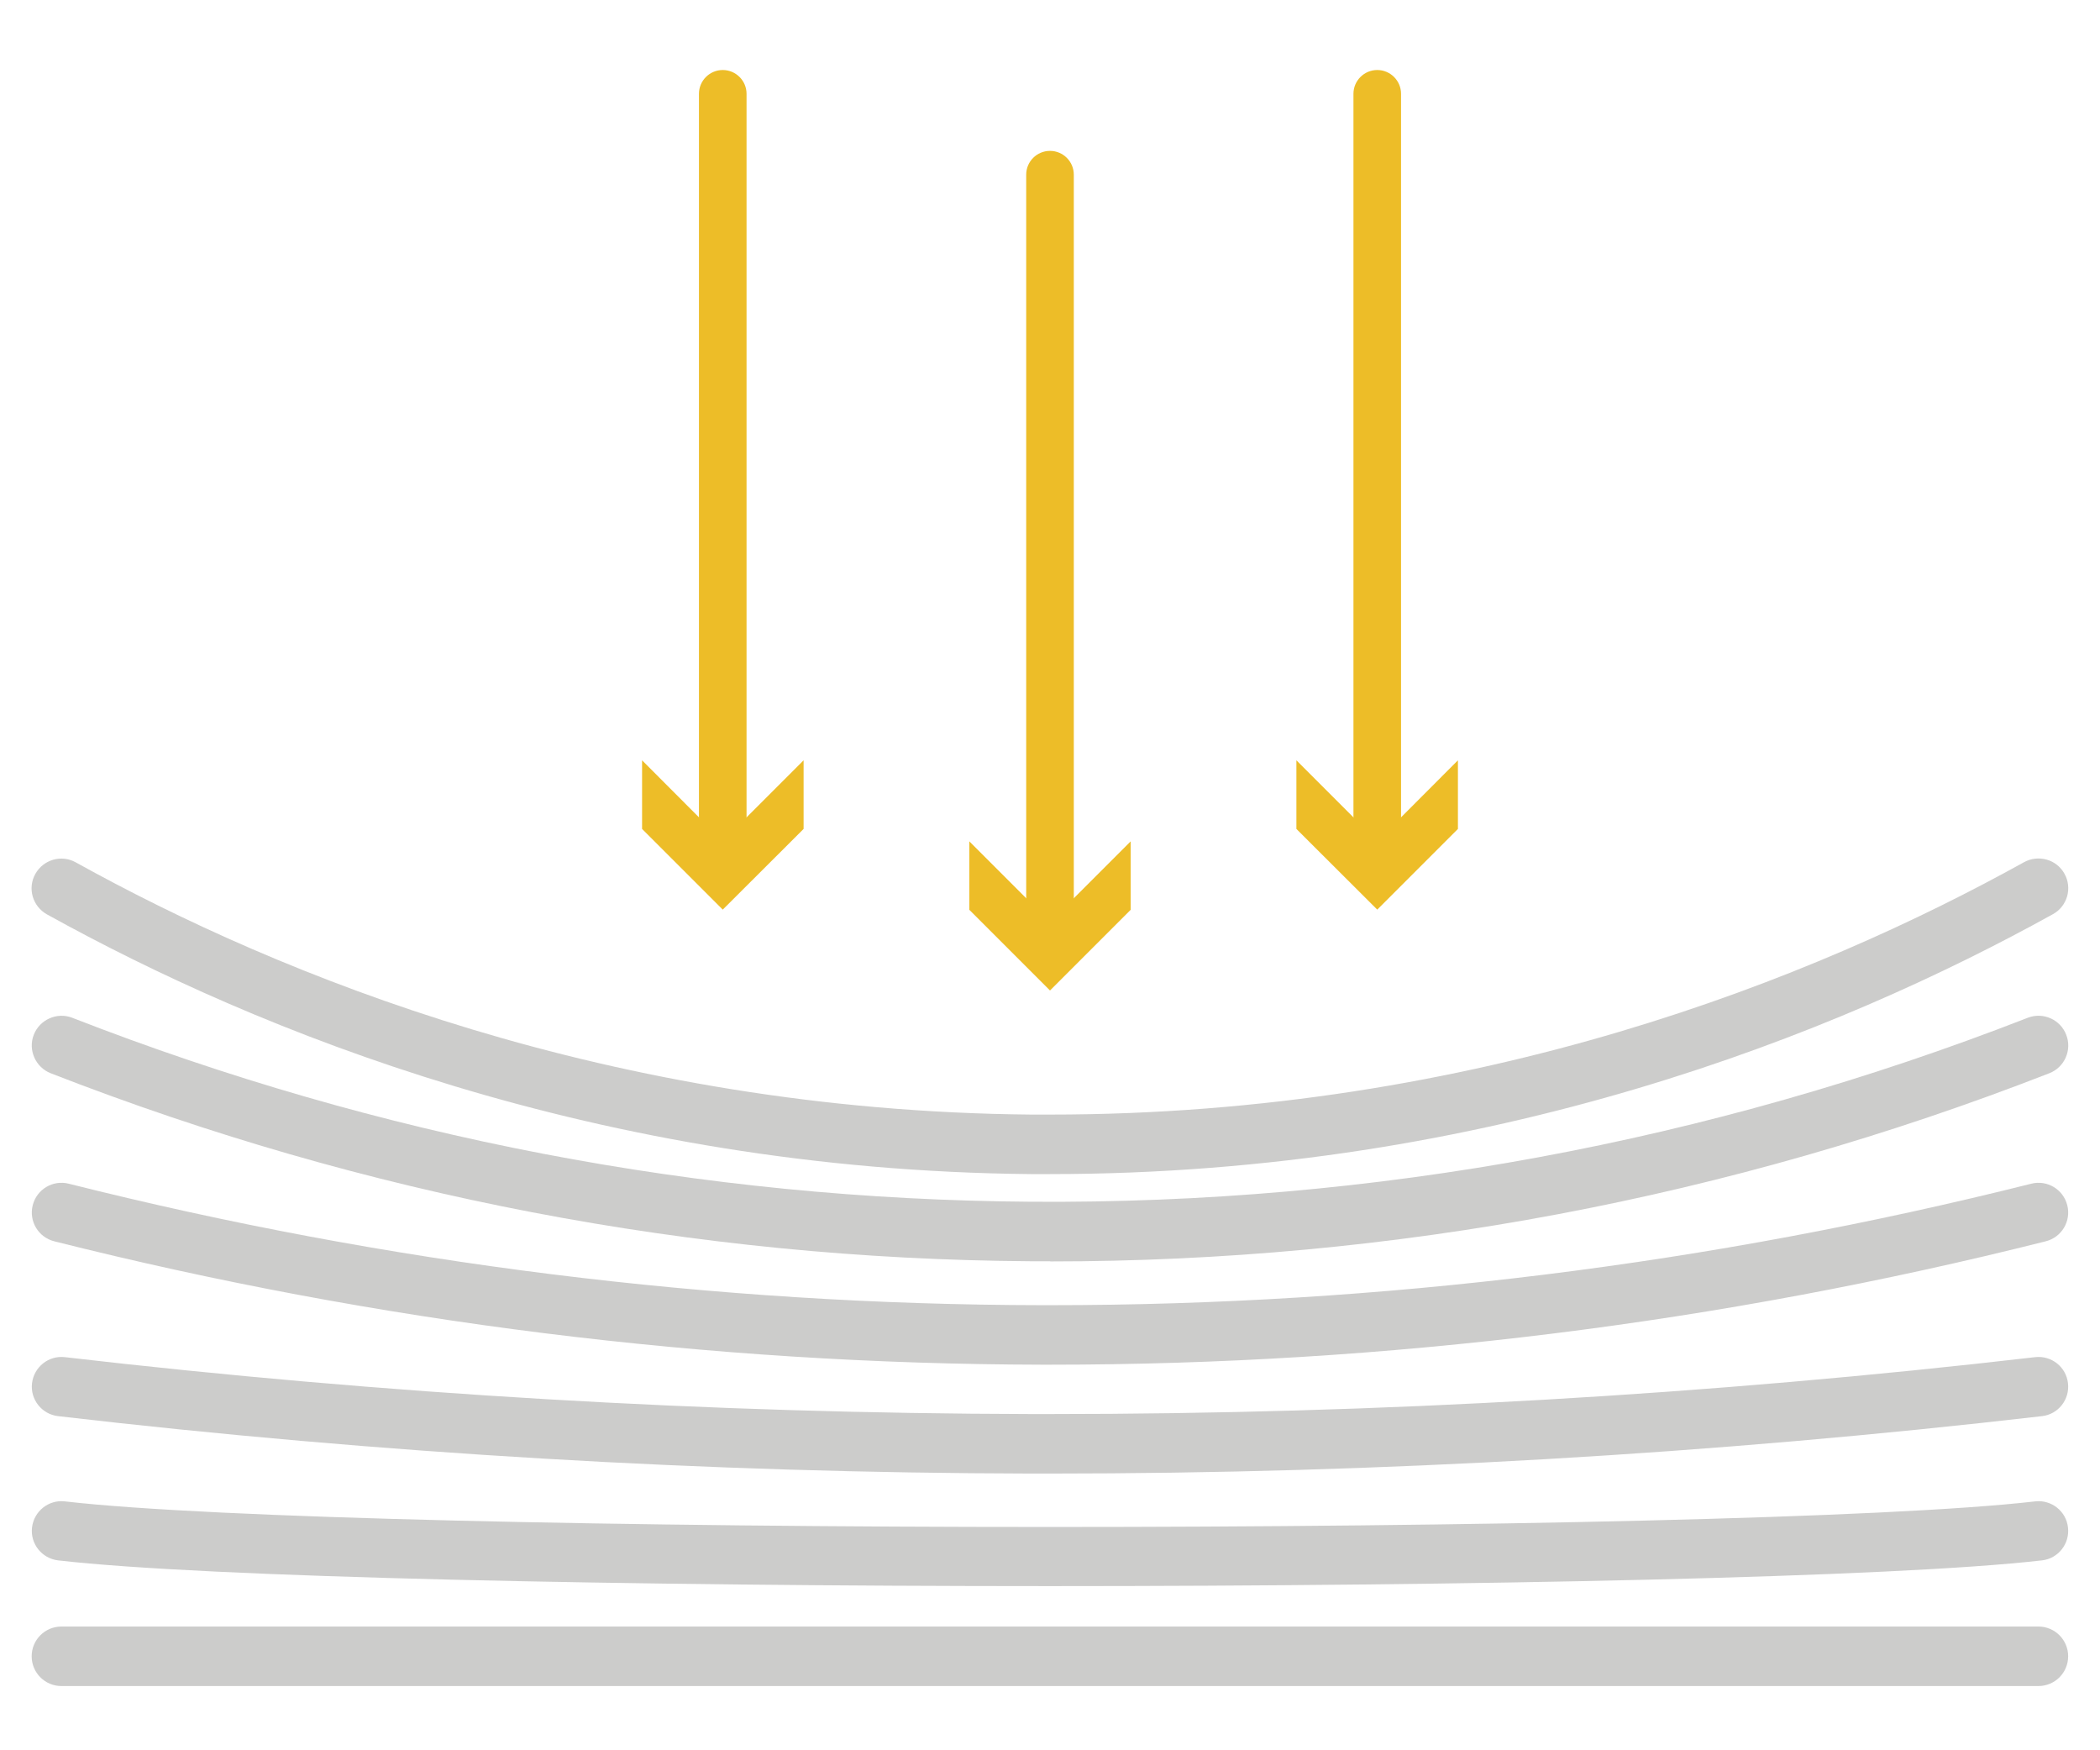
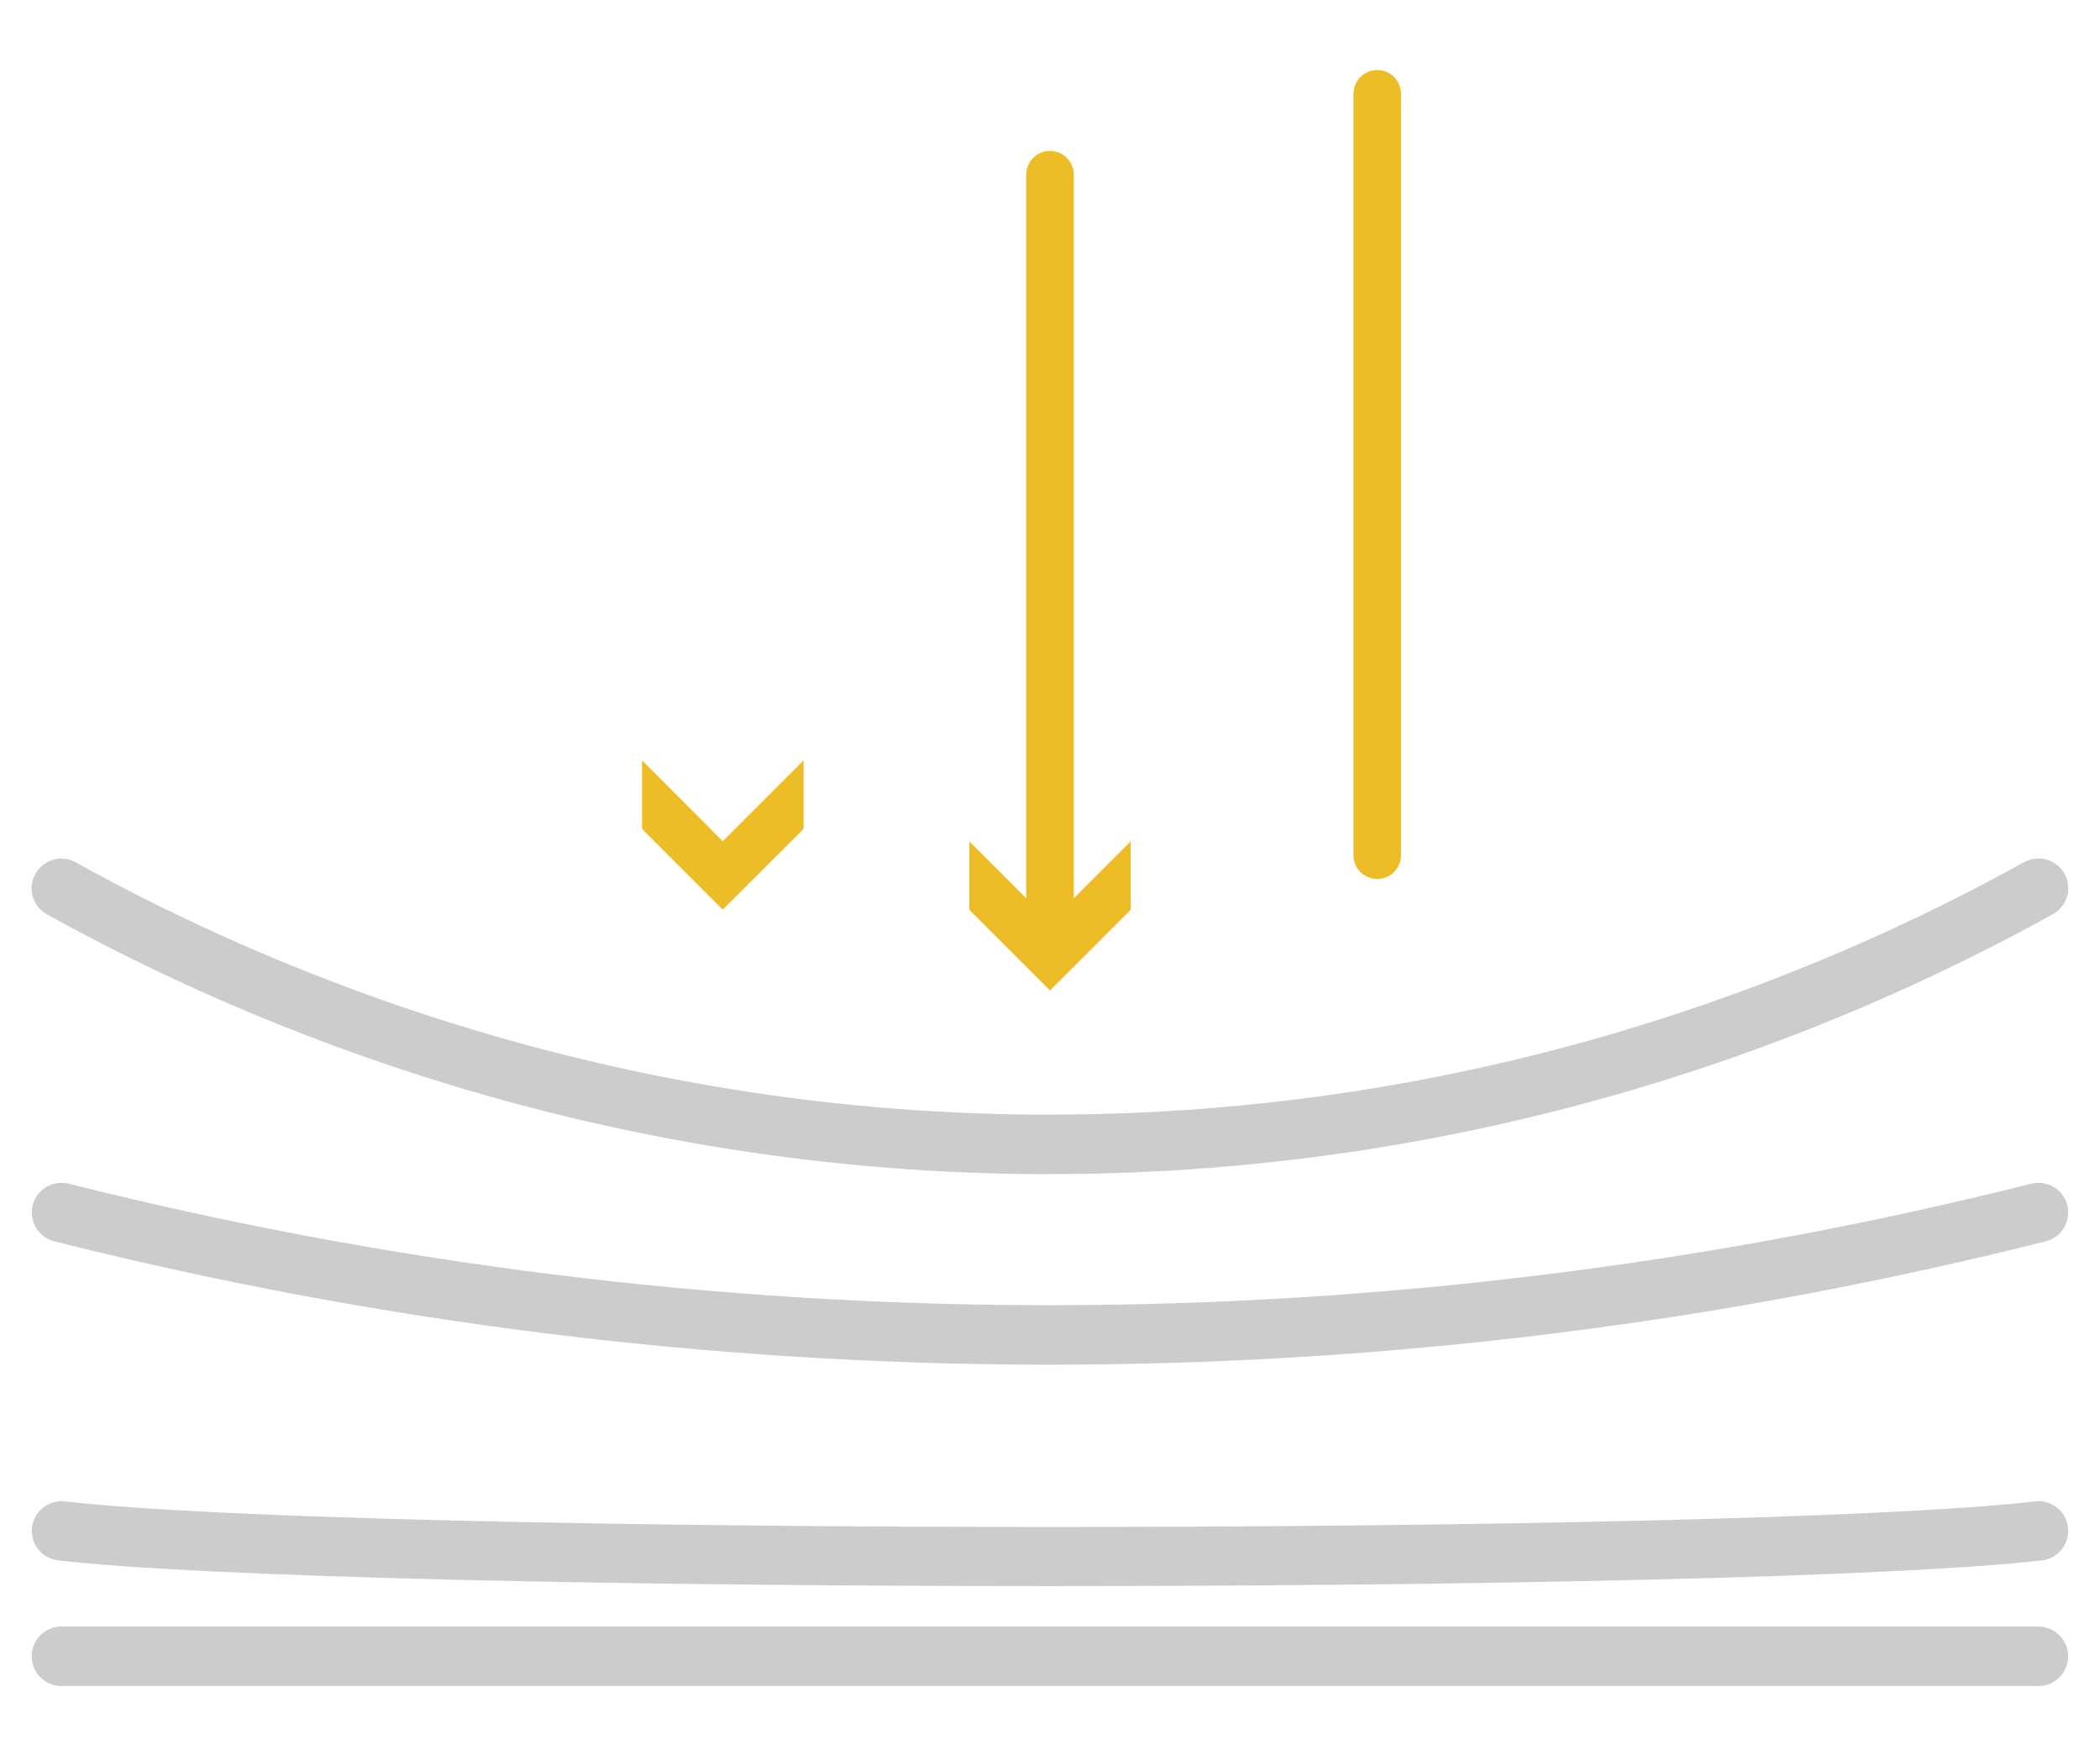
<svg xmlns="http://www.w3.org/2000/svg" id="Art" viewBox="0 0 120 100">
  <defs>
    <style>
      .cls-1 {
        fill: #edbd28;
      }

      .cls-2 {
        fill: #cccccb;
      }
    </style>
  </defs>
  <g>
    <path class="cls-2" d="M60,67.08c-.37,0-.74,0-1.11,0-24.76-.23-44.23-8.2-56.21-14.84-.82-.46-1.12-1.49-.66-2.31.46-.82,1.49-1.12,2.31-.66,11.63,6.45,30.54,14.19,54.59,14.41.36,0,.72,0,1.08,0,24.48,0,43.74-7.81,55.66-14.42.82-.45,1.86-.16,2.31.66.46.82.16,1.86-.66,2.31-12.27,6.8-32.1,14.85-57.31,14.85Z" />
-     <path class="cls-2" d="M60.02,72.06c-.37,0-.75,0-1.12,0-19.23-.13-38.07-3.75-56-10.74-.87-.34-1.31-1.33-.97-2.2.34-.87,1.33-1.31,2.2-.97,17.55,6.84,35.98,10.38,54.79,10.51,19.56.14,38.71-3.4,56.95-10.51.87-.34,1.86.09,2.2.97.34.87-.09,1.86-.97,2.2-18.29,7.13-37.49,10.75-57.09,10.75Z" />
    <path class="cls-2" d="M60,77.97c-.16,0-.31,0-.47,0-19.01-.04-37.99-2.41-56.43-7.05-.91-.23-1.46-1.15-1.23-2.06.23-.91,1.15-1.46,2.06-1.23,18.17,4.57,36.88,6.91,55.61,6.94.15,0,.31,0,.46,0,18.89,0,37.75-2.34,56.07-6.94.91-.23,1.83.32,2.06,1.23.23.91-.32,1.83-1.23,2.06-18.59,4.68-37.74,7.05-56.9,7.05Z" />
-     <path class="cls-2" d="M59.99,84.19c-.36,0-.72,0-1.08,0-18.5-.04-37.2-1.14-55.59-3.28-.93-.11-1.6-.95-1.49-1.88.11-.93.95-1.6,1.88-1.49,18.26,2.12,36.83,3.21,55.21,3.25.36,0,.72,0,1.07,0,18.75,0,37.68-1.09,56.3-3.25.93-.11,1.78.56,1.88,1.49.11.93-.56,1.78-1.49,1.88-18.75,2.17-37.82,3.28-56.69,3.28Z" />
    <path class="cls-2" d="M60,90.62c-24.1,0-48.21-.49-56.68-1.47-.93-.11-1.6-.95-1.49-1.88.11-.93.95-1.6,1.88-1.49,16.84,1.95,95.75,1.95,112.58,0,.93-.11,1.78.56,1.88,1.49.11.93-.56,1.78-1.49,1.88-8.48.98-32.58,1.47-56.68,1.47Z" />
    <path class="cls-2" d="M116.49,96.33H3.51c-.94,0-1.7-.76-1.7-1.7s.76-1.7,1.7-1.7h112.97c.94,0,1.7.76,1.7,1.7s-.76,1.7-1.7,1.7Z" />
  </g>
  <g>
    <g>
      <path class="cls-1" d="M60,54.85c-.75,0-1.36-.61-1.36-1.36V9.98c0-.75.61-1.36,1.36-1.36s1.36.61,1.36,1.36v43.5c0,.75-.61,1.36-1.36,1.36Z" />
      <polygon class="cls-1" points="55.39 48.07 60 52.68 64.61 48.07 64.61 51.98 60 56.59 55.39 51.98 55.39 48.07" />
    </g>
    <g>
-       <path class="cls-1" d="M41.3,50.22c-.75,0-1.36-.61-1.36-1.36V5.36c0-.75.61-1.36,1.36-1.36s1.36.61,1.36,1.36v43.5c0,.75-.61,1.36-1.36,1.36Z" />
      <polygon class="cls-1" points="36.69 43.44 41.3 48.06 45.92 43.44 45.92 47.36 41.3 51.97 36.69 47.36 36.69 43.44" />
    </g>
    <g>
-       <path class="cls-1" d="M78.7,50.22c-.75,0-1.36-.61-1.36-1.36V5.36c0-.75.61-1.36,1.36-1.36s1.36.61,1.36,1.36v43.5c0,.75-.61,1.36-1.36,1.36Z" />
-       <polygon class="cls-1" points="74.08 43.44 78.7 48.06 83.31 43.44 83.31 47.36 78.7 51.97 74.08 47.36 74.08 43.44" />
+       <path class="cls-1" d="M78.7,50.22c-.75,0-1.36-.61-1.36-1.36V5.36c0-.75.61-1.36,1.36-1.36s1.36.61,1.36,1.36v43.5c0,.75-.61,1.36-1.36,1.36" />
    </g>
  </g>
</svg>